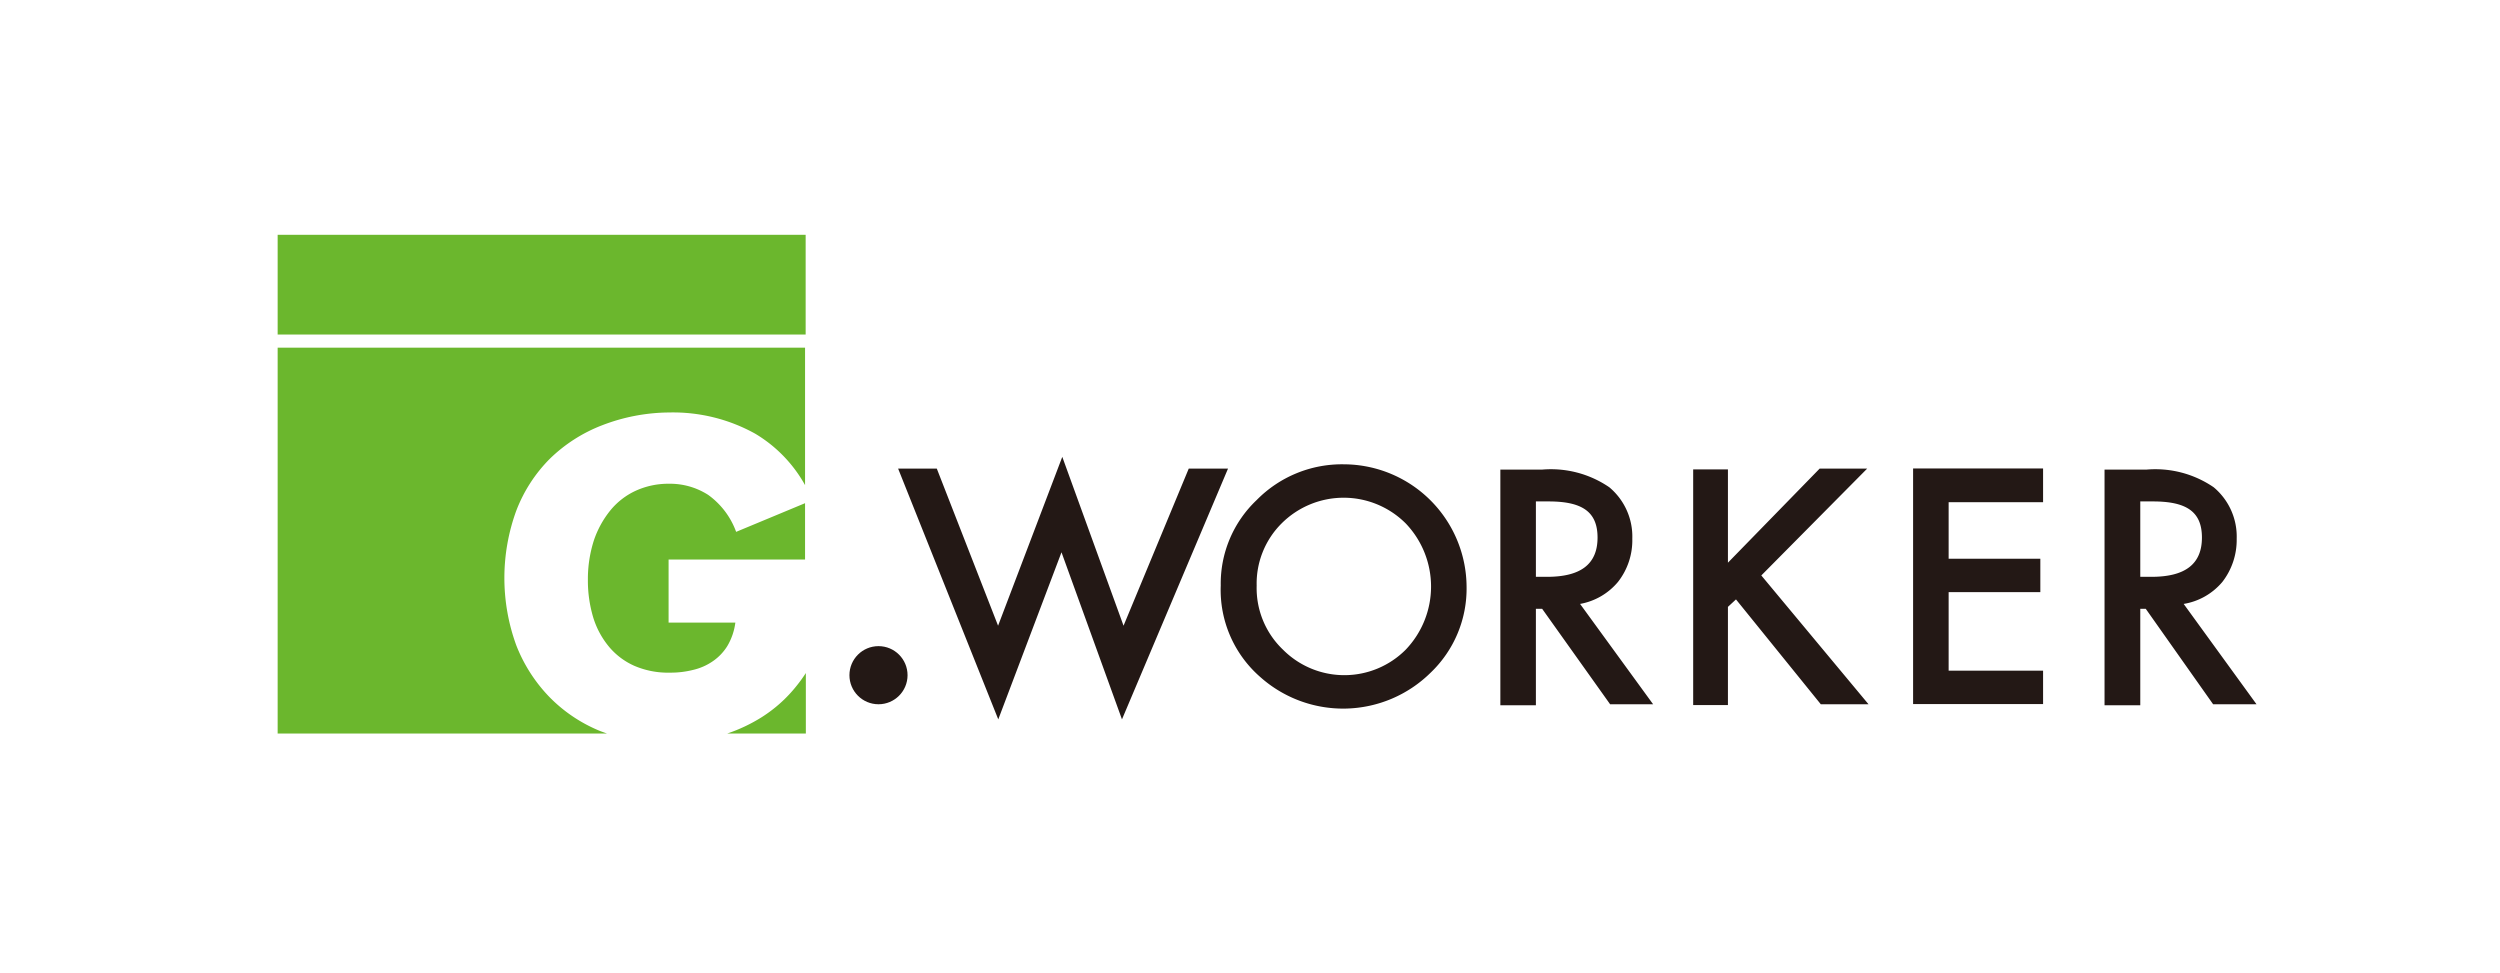
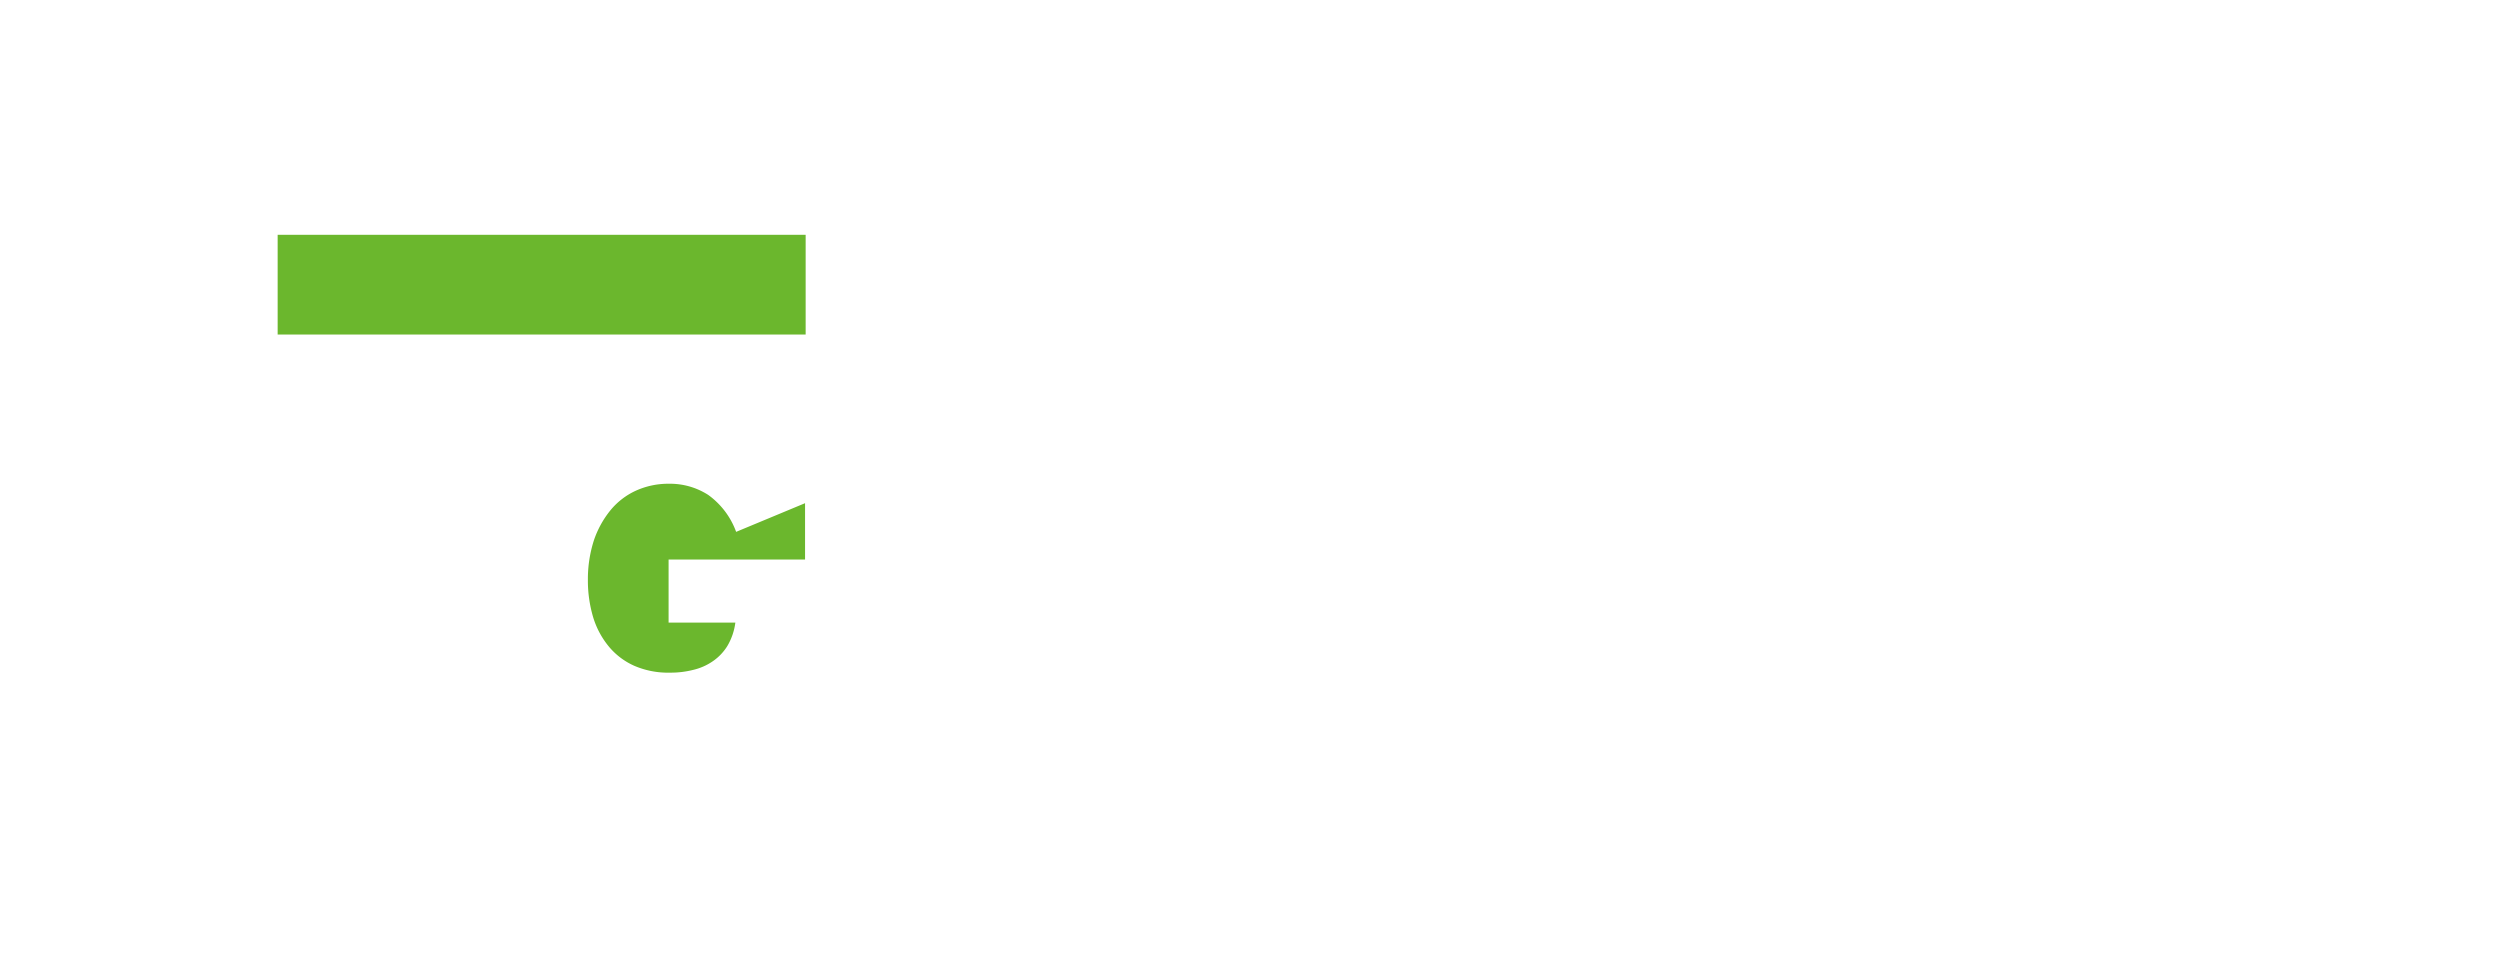
<svg xmlns="http://www.w3.org/2000/svg" height="973" width="2500" viewBox="0 0 127.32 49.54">
-   <path d="M0 0h127.32v49.54H0z" fill="#fff" />
  <g fill="#231815">
-     <path d="M47.71 23.86l3.12 8 3.27-8.6 3.12 8.6 3.32-8h2l-5.4 12.77-3.08-8.51-3.22 8.51-5.1-12.77zM62.17 29.81A5.86 5.86 0 0 1 64 25.46a6.09 6.09 0 0 1 4.45-1.82 6.27 6.27 0 0 1 6.24 6.24 5.92 5.92 0 0 1-1.85 4.39 6.34 6.34 0 0 1-8.66.2 5.88 5.88 0 0 1-2.01-4.66zm1.83 0a4.33 4.33 0 0 0 1.34 3.27 4.41 4.41 0 0 0 6.25 0 4.65 4.65 0 0 0 0-6.43 4.47 4.47 0 0 0-6.32 0A4.32 4.32 0 0 0 64 29.83zM80.47 30.75l3.72 5.11H82L78.54 31h-.32v4.91h-1.81v-12h2.12a5.26 5.26 0 0 1 3.43.9 3.27 3.27 0 0 1 1.17 2.62 3.43 3.43 0 0 1-.73 2.2 3.26 3.26 0 0 1-1.93 1.12zm-2.25-1.38h.57c1.72 0 2.57-.65 2.57-2s-.83-1.84-2.5-1.84h-.64zM88 28.65l4.67-4.79h2.42L89.7 29.3l5.46 6.56h-2.43l-4.32-5.34-.41.38v5h-1.77v-12H88zM104.05 25.57h-4.81v2.88h4.67v1.7h-4.67v4h4.81v1.7h-6.62v-12h6.62zM111.21 30.75l3.71 5.11h-2.21L109.28 31H109v4.91h-1.82v-12h2.13a5.26 5.26 0 0 1 3.43.9 3.27 3.27 0 0 1 1.17 2.62 3.49 3.49 0 0 1-.73 2.2 3.26 3.26 0 0 1-1.97 1.12zM109 29.37h.57c1.72 0 2.57-.65 2.57-2s-.83-1.84-2.5-1.84H109z" />
-     <circle cx="44.74" cy="34.38" r="1.48" />
-   </g>
+     </g>
  <path d="M41 28.49v-2.87l-3.51 1.46a4 4 0 0 0-1.42-1.88 3.6 3.6 0 0 0-2-.57 4 4 0 0 0-1.68.35 3.61 3.61 0 0 0-1.3 1 4.92 4.92 0 0 0-.85 1.55 6.46 6.46 0 0 0-.3 2 6.55 6.55 0 0 0 .26 1.87 4.3 4.3 0 0 0 .79 1.5 3.56 3.56 0 0 0 1.31 1 4.32 4.32 0 0 0 1.82.35 4.65 4.65 0 0 0 1.18-.14 2.93 2.93 0 0 0 1-.44 2.58 2.58 0 0 0 .75-.79 3.1 3.1 0 0 0 .4-1.18h-3.4v-3.21zM14.14 11.95h26.89v5.08H14.14z" fill="#6bb72d" />
-   <path d="M30.58 37.23A7.65 7.65 0 0 1 28 35.51a7.9 7.9 0 0 1-1.71-2.66 10 10 0 0 1 0-6.84A7.57 7.57 0 0 1 28 23.36a7.85 7.85 0 0 1 2.67-1.71 9.63 9.63 0 0 1 3.42-.65 8.61 8.61 0 0 1 4.37 1.08A7 7 0 0 1 41 24.7v-7H14.14v19.65h16.77zM40.57 34.92a7.13 7.13 0 0 1-1.78 1.6 8.27 8.27 0 0 1-1.75.83h4v-3.08a7.49 7.49 0 0 1-.47.65z" fill="#6bb72d" />
</svg>